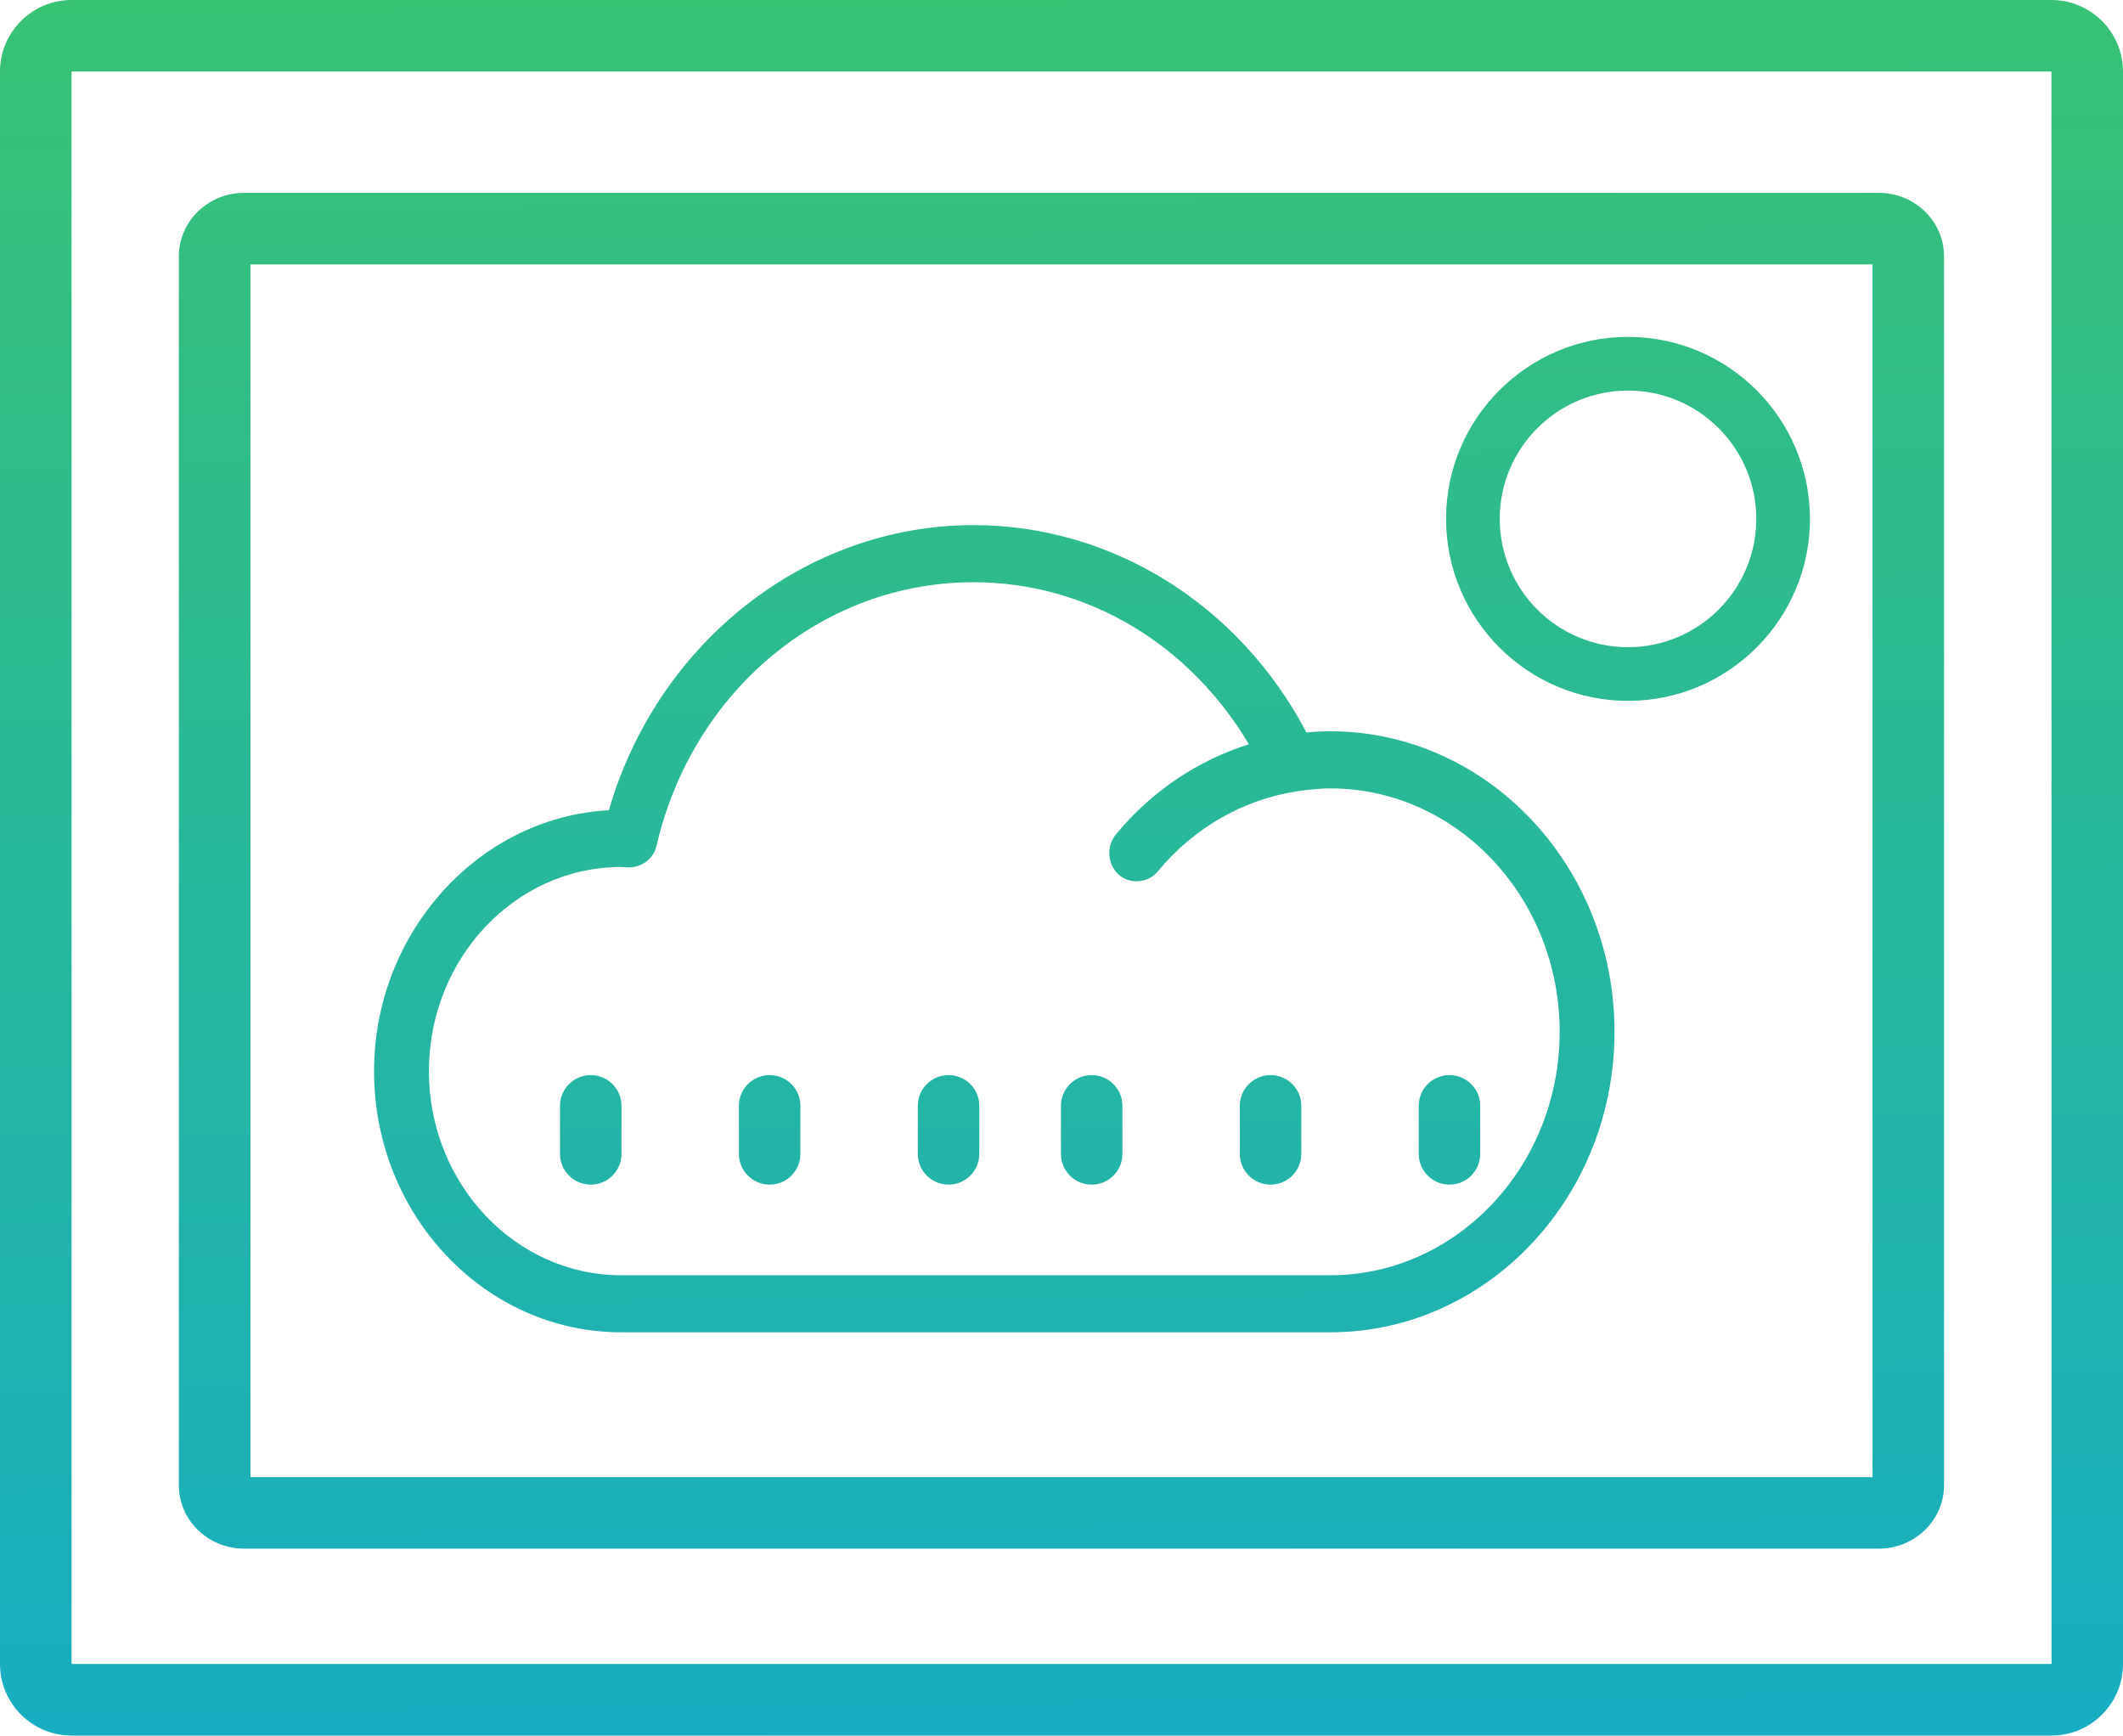
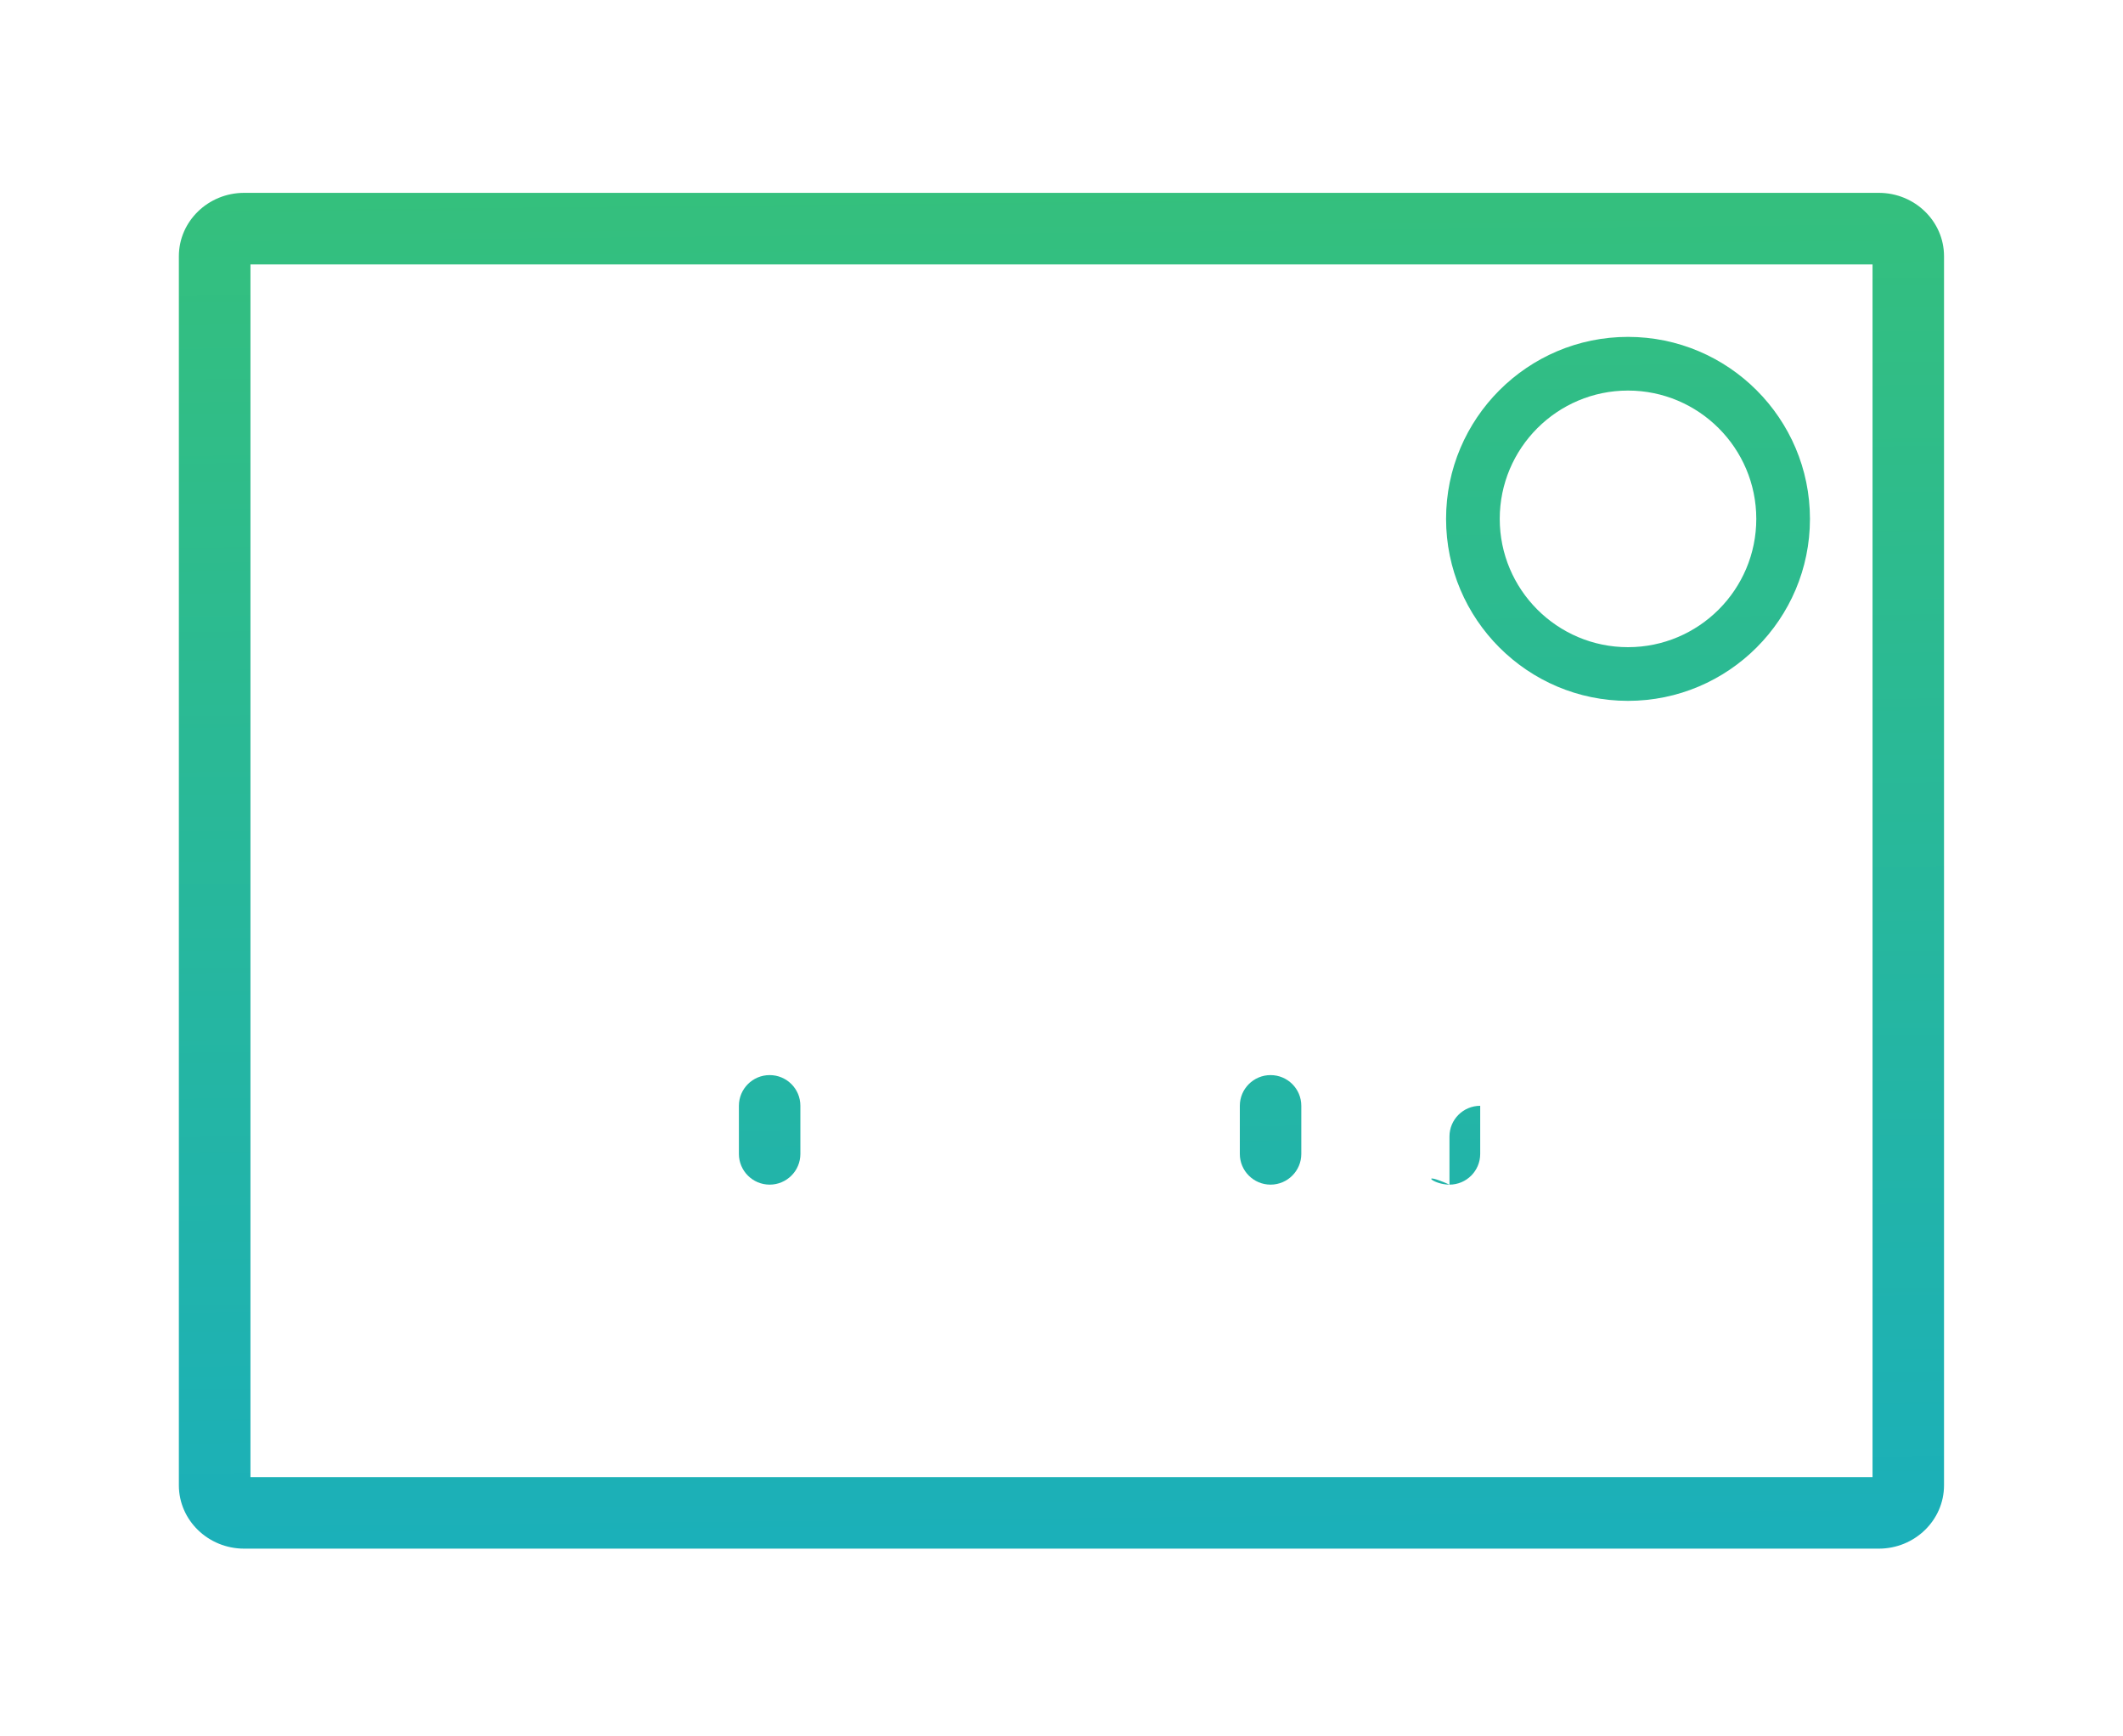
<svg xmlns="http://www.w3.org/2000/svg" version="1.1" id="Layer_1" x="0px" y="0px" width="59.334px" height="48.5px" viewBox="1.021 0.834 59.334 48.5" enable-background="new 1.021 0.834 59.334 48.5" xml:space="preserve">
  <g>
    <linearGradient id="SVGID_1_" gradientUnits="userSpaceOnUse" x1="30.44" y1="0.613" x2="30.94" y2="49.988">
      <stop offset="0" style="stop-color:#38C274" />
      <stop offset="1" style="stop-color:#17ADC3" />
    </linearGradient>
-     <path fill="url(#SVGID_1_)" d="M58.354,0.834H3.021c-1.103,0-2,0.897-2,2v44.5c0,1.103,0.897,2,2,2h55.334c1.103,0,2-0.897,2-2   v-44.5C60.354,1.731,59.457,0.834,58.354,0.834z M3.021,47.333v-44.5h55.334l0.002,44.5H3.021z" />
    <linearGradient id="SVGID_2_" gradientUnits="userSpaceOnUse" x1="30.439" y1="0.613" x2="30.939" y2="49.988">
      <stop offset="0" style="stop-color:#38C274" />
      <stop offset="1" style="stop-color:#17ADC3" />
    </linearGradient>
    <path fill="url(#SVGID_2_)" d="M53.529,6.223H7.846c-1.007,0-1.826,0.795-1.826,1.772v34.344c0,0.978,0.819,1.771,1.826,1.771   h45.683c1.007,0,1.824-0.795,1.824-1.771V7.995C55.354,7.018,54.536,6.223,53.529,6.223z M53.355,42.111h-0.002H8.021V8.223h45.334   V42.111z" />
    <linearGradient id="SVGID_3_" gradientUnits="userSpaceOnUse" x1="46.369" y1="0.452" x2="46.869" y2="49.827">
      <stop offset="0" style="stop-color:#38C274" />
      <stop offset="1" style="stop-color:#17ADC3" />
    </linearGradient>
    <path fill="url(#SVGID_3_)" d="M46.52,20.419c2.805,0,5.086-2.281,5.086-5.085c0-2.804-2.281-5.086-5.086-5.086   c-2.804,0-5.084,2.282-5.084,5.086C41.436,18.138,43.716,20.419,46.52,20.419z M46.52,11.748c1.978,0,3.586,1.609,3.586,3.586   c0,1.977-1.608,3.585-3.586,3.585c-1.977,0-3.584-1.608-3.584-3.585C42.936,13.357,44.543,11.748,46.52,11.748z" />
    <linearGradient id="SVGID_4_" gradientUnits="userSpaceOnUse" x1="28.51" y1="0.633" x2="29.01" y2="50.008">
      <stop offset="0" style="stop-color:#38C274" />
      <stop offset="1" style="stop-color:#17ADC3" />
    </linearGradient>
-     <path fill="url(#SVGID_4_)" d="M18.383,38.064h19.816c1.096,0,2.14-0.234,3.09-0.661c2.852-1.276,4.855-4.265,4.855-7.737   c0-4.63-3.564-8.397-7.945-8.397c-0.215,0-0.434,0.011-0.664,0.034c-1.885-3.579-5.436-5.795-9.311-5.795   c-4.663,0-8.826,3.267-10.186,7.968c-3.636,0.191-6.563,3.422-6.563,7.291C11.475,34.791,14.574,38.064,18.383,38.064z    M18.377,25.062l0.246,0.012c0.366-0.018,0.667-0.261,0.747-0.607c1.006-4.335,4.648-7.363,8.855-7.363   c3.169,0,6.032,1.719,7.7,4.528c-1.426,0.45-2.721,1.311-3.718,2.521c-0.27,0.328-0.236,0.828,0.072,1.116   c0.312,0.283,0.822,0.248,1.094-0.077c1.011-1.228,2.396-2.013,3.896-2.246c0.14-0.021,0.27-0.038,0.394-0.05   c0.178-0.016,0.356-0.031,0.536-0.031c1.105,0,2.146,0.298,3.055,0.822c1.998,1.153,3.357,3.4,3.357,5.98   c0,3.75-2.877,6.803-6.412,6.803H18.383c-2.963,0-5.375-2.559-5.375-5.703C13.009,27.623,15.417,25.064,18.377,25.062z" />
    <linearGradient id="SVGID_5_" gradientUnits="userSpaceOnUse" x1="17.21" y1="0.747" x2="17.71" y2="50.122">
      <stop offset="0" style="stop-color:#38C274" />
      <stop offset="1" style="stop-color:#17ADC3" />
    </linearGradient>
-     <path fill="url(#SVGID_5_)" d="M17.531,33.938c0.475,0,0.859-0.386,0.859-0.858v-1.345c0-0.476-0.384-0.858-0.859-0.858   c-0.475,0-0.859,0.385-0.859,0.858v1.345C16.672,33.552,17.057,33.938,17.531,33.938z" />
    <linearGradient id="SVGID_6_" gradientUnits="userSpaceOnUse" x1="22.21" y1="0.697" x2="22.71" y2="50.072">
      <stop offset="0" style="stop-color:#38C274" />
      <stop offset="1" style="stop-color:#17ADC3" />
    </linearGradient>
    <path fill="url(#SVGID_6_)" d="M22.531,33.938c0.475,0,0.859-0.386,0.859-0.858v-1.345c0-0.476-0.384-0.858-0.859-0.858   c-0.475,0-0.859,0.385-0.859,0.858v1.345C21.672,33.552,22.057,33.938,22.531,33.938z" />
    <linearGradient id="SVGID_7_" gradientUnits="userSpaceOnUse" x1="27.209" y1="0.646" x2="27.709" y2="50.021">
      <stop offset="0" style="stop-color:#38C274" />
      <stop offset="1" style="stop-color:#17ADC3" />
    </linearGradient>
-     <path fill="url(#SVGID_7_)" d="M27.531,33.938c0.475,0,0.859-0.386,0.859-0.858v-1.345c0-0.476-0.384-0.858-0.859-0.858   c-0.475,0-0.859,0.385-0.859,0.858v1.345C26.672,33.552,27.057,33.938,27.531,33.938z" />
    <linearGradient id="SVGID_8_" gradientUnits="userSpaceOnUse" x1="31.209" y1="0.606" x2="31.709" y2="49.98">
      <stop offset="0" style="stop-color:#38C274" />
      <stop offset="1" style="stop-color:#17ADC3" />
    </linearGradient>
-     <path fill="url(#SVGID_8_)" d="M31.531,33.938c0.475,0,0.859-0.386,0.859-0.858v-1.345c0-0.476-0.386-0.858-0.859-0.858   c-0.474,0-0.859,0.385-0.859,0.858v1.345C30.672,33.552,31.057,33.938,31.531,33.938z" />
    <linearGradient id="SVGID_9_" gradientUnits="userSpaceOnUse" x1="36.209" y1="0.555" x2="36.709" y2="49.93">
      <stop offset="0" style="stop-color:#38C274" />
      <stop offset="1" style="stop-color:#17ADC3" />
    </linearGradient>
    <path fill="url(#SVGID_9_)" d="M36.531,33.938c0.475,0,0.859-0.386,0.859-0.858v-1.345c0-0.476-0.386-0.858-0.859-0.858   c-0.475,0-0.859,0.385-0.859,0.858v1.345C35.672,33.552,36.057,33.938,36.531,33.938z" />
    <linearGradient id="SVGID_10_" gradientUnits="userSpaceOnUse" x1="41.208" y1="0.504" x2="41.708" y2="49.879">
      <stop offset="0" style="stop-color:#38C274" />
      <stop offset="1" style="stop-color:#17ADC3" />
    </linearGradient>
-     <path fill="url(#SVGID_10_)" d="M41.531,33.938c0.475,0,0.859-0.386,0.859-0.858v-1.345c0-0.476-0.386-0.858-0.859-0.858   c-0.475,0-0.859,0.385-0.859,0.858v1.345C40.672,33.552,41.057,33.938,41.531,33.938z" />
+     <path fill="url(#SVGID_10_)" d="M41.531,33.938c0.475,0,0.859-0.386,0.859-0.858v-1.345c-0.475,0-0.859,0.385-0.859,0.858v1.345C40.672,33.552,41.057,33.938,41.531,33.938z" />
  </g>
</svg>